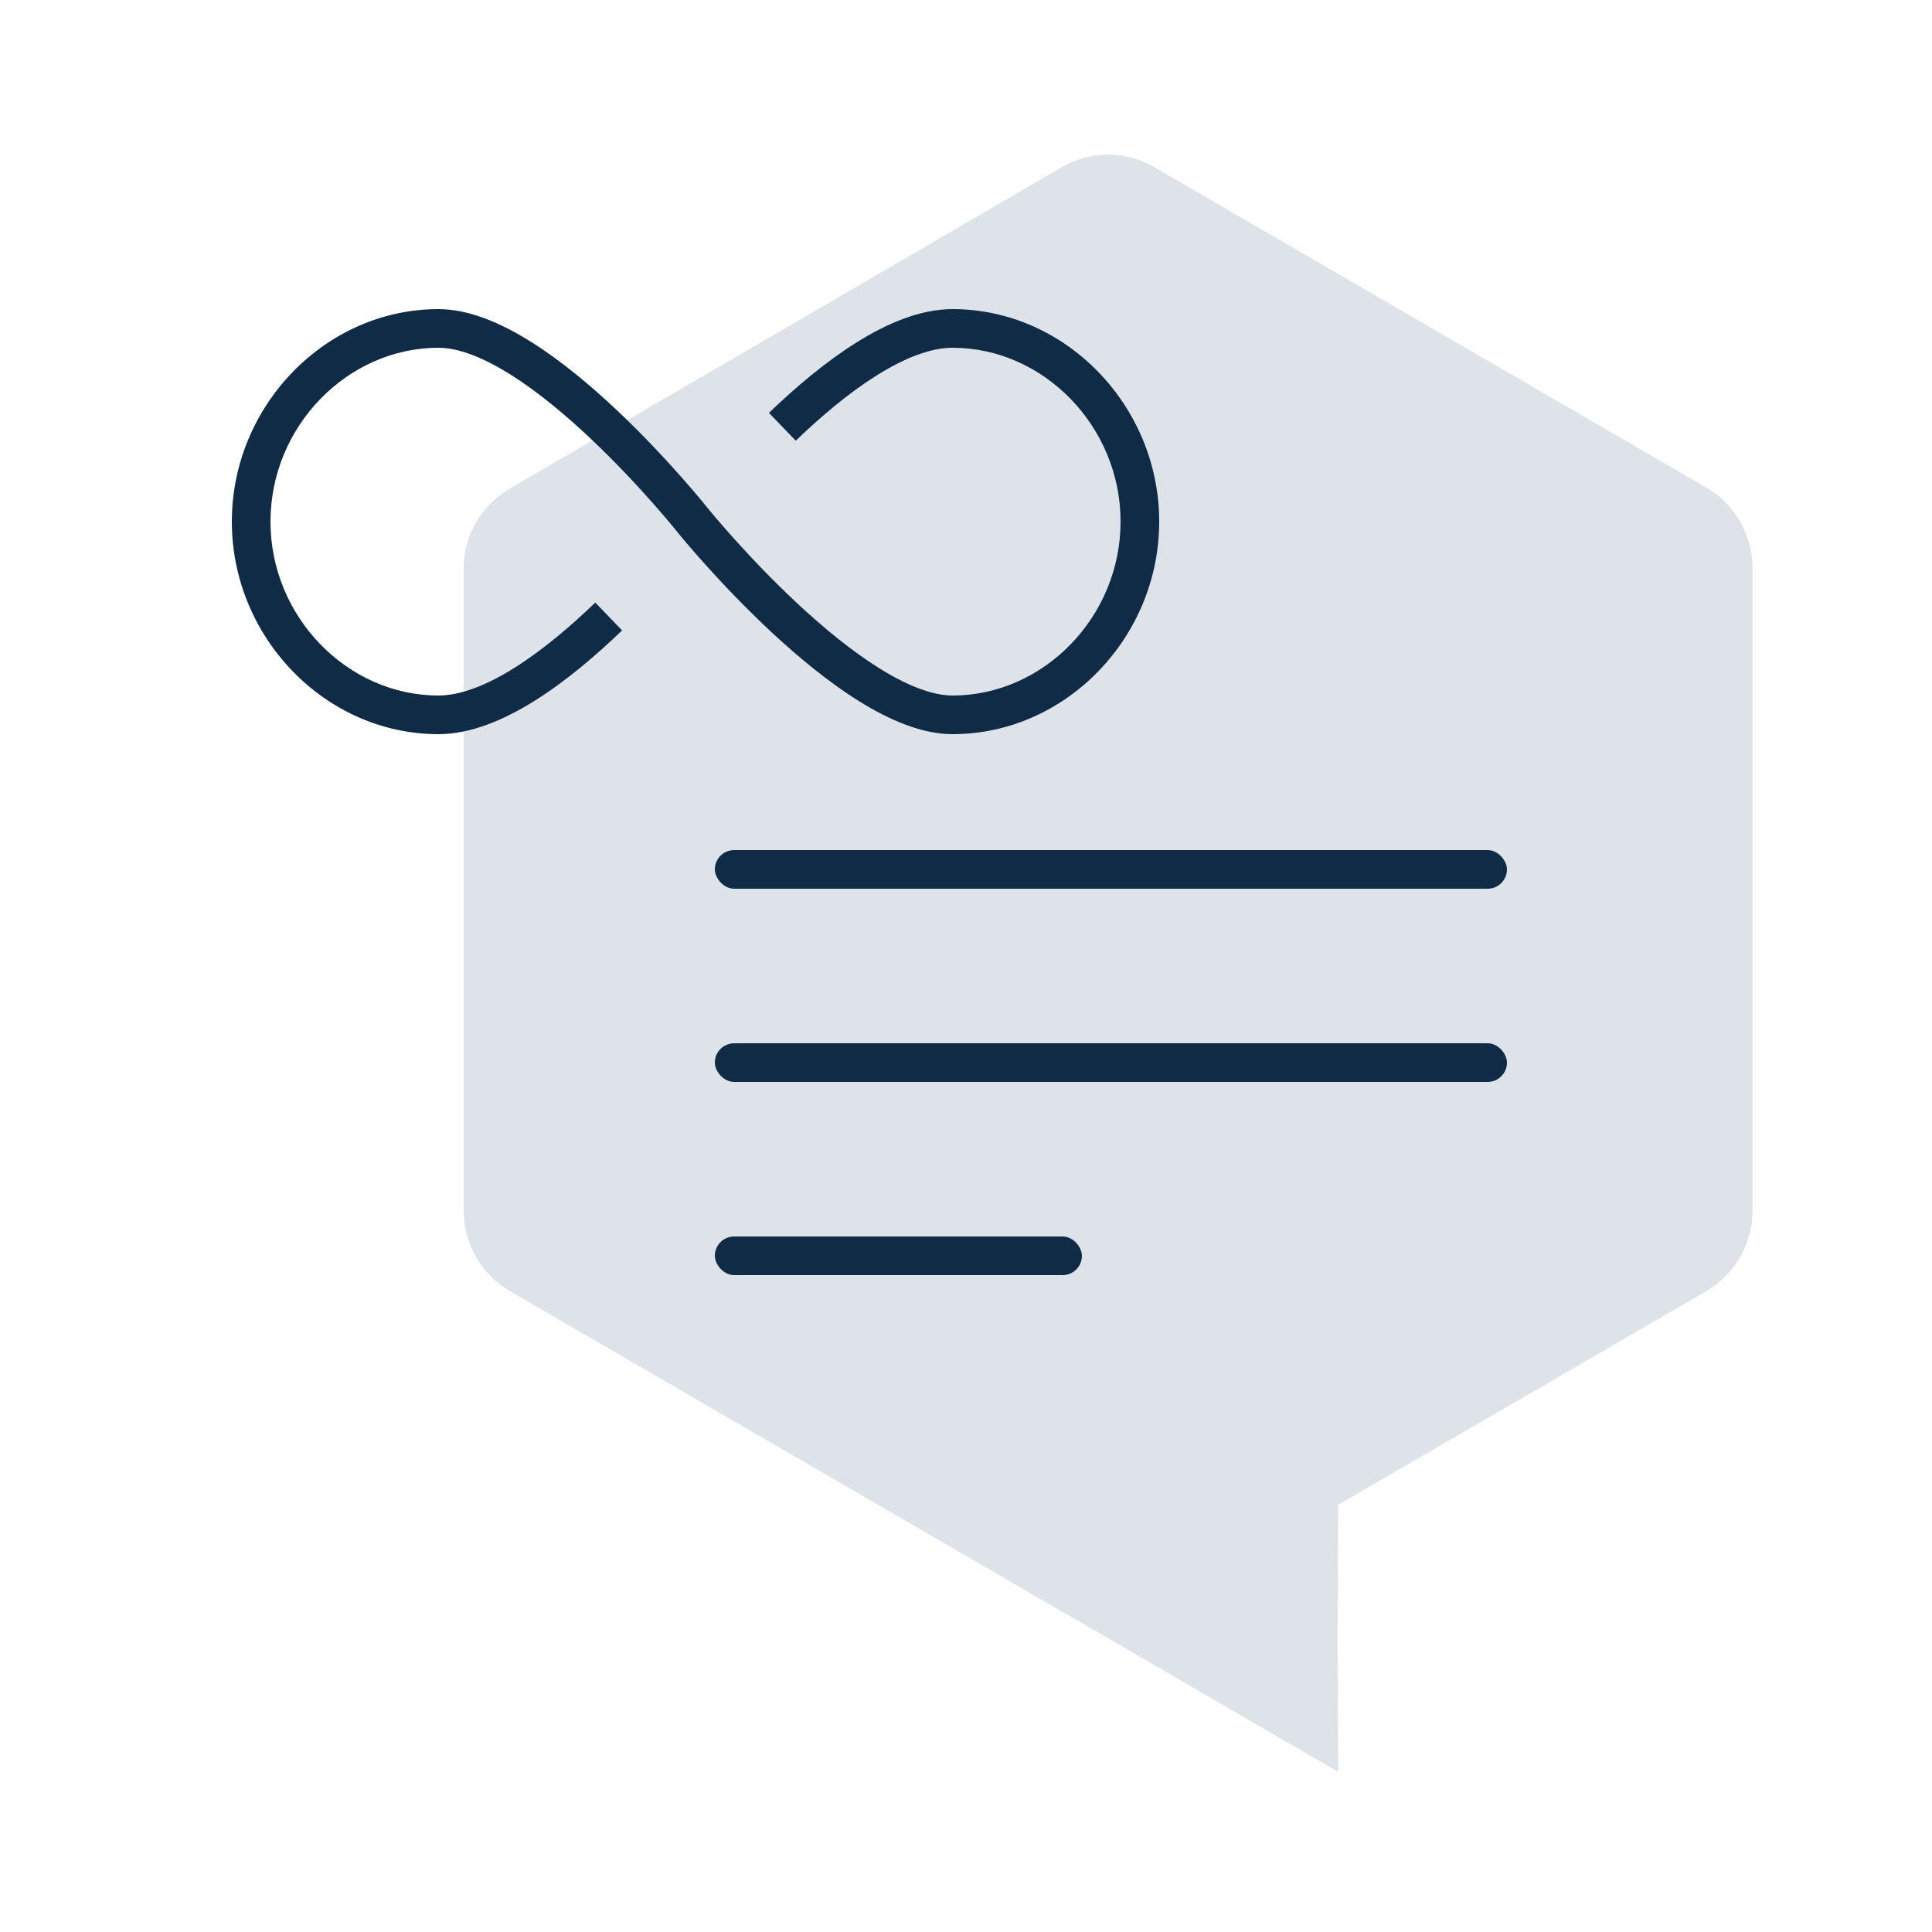
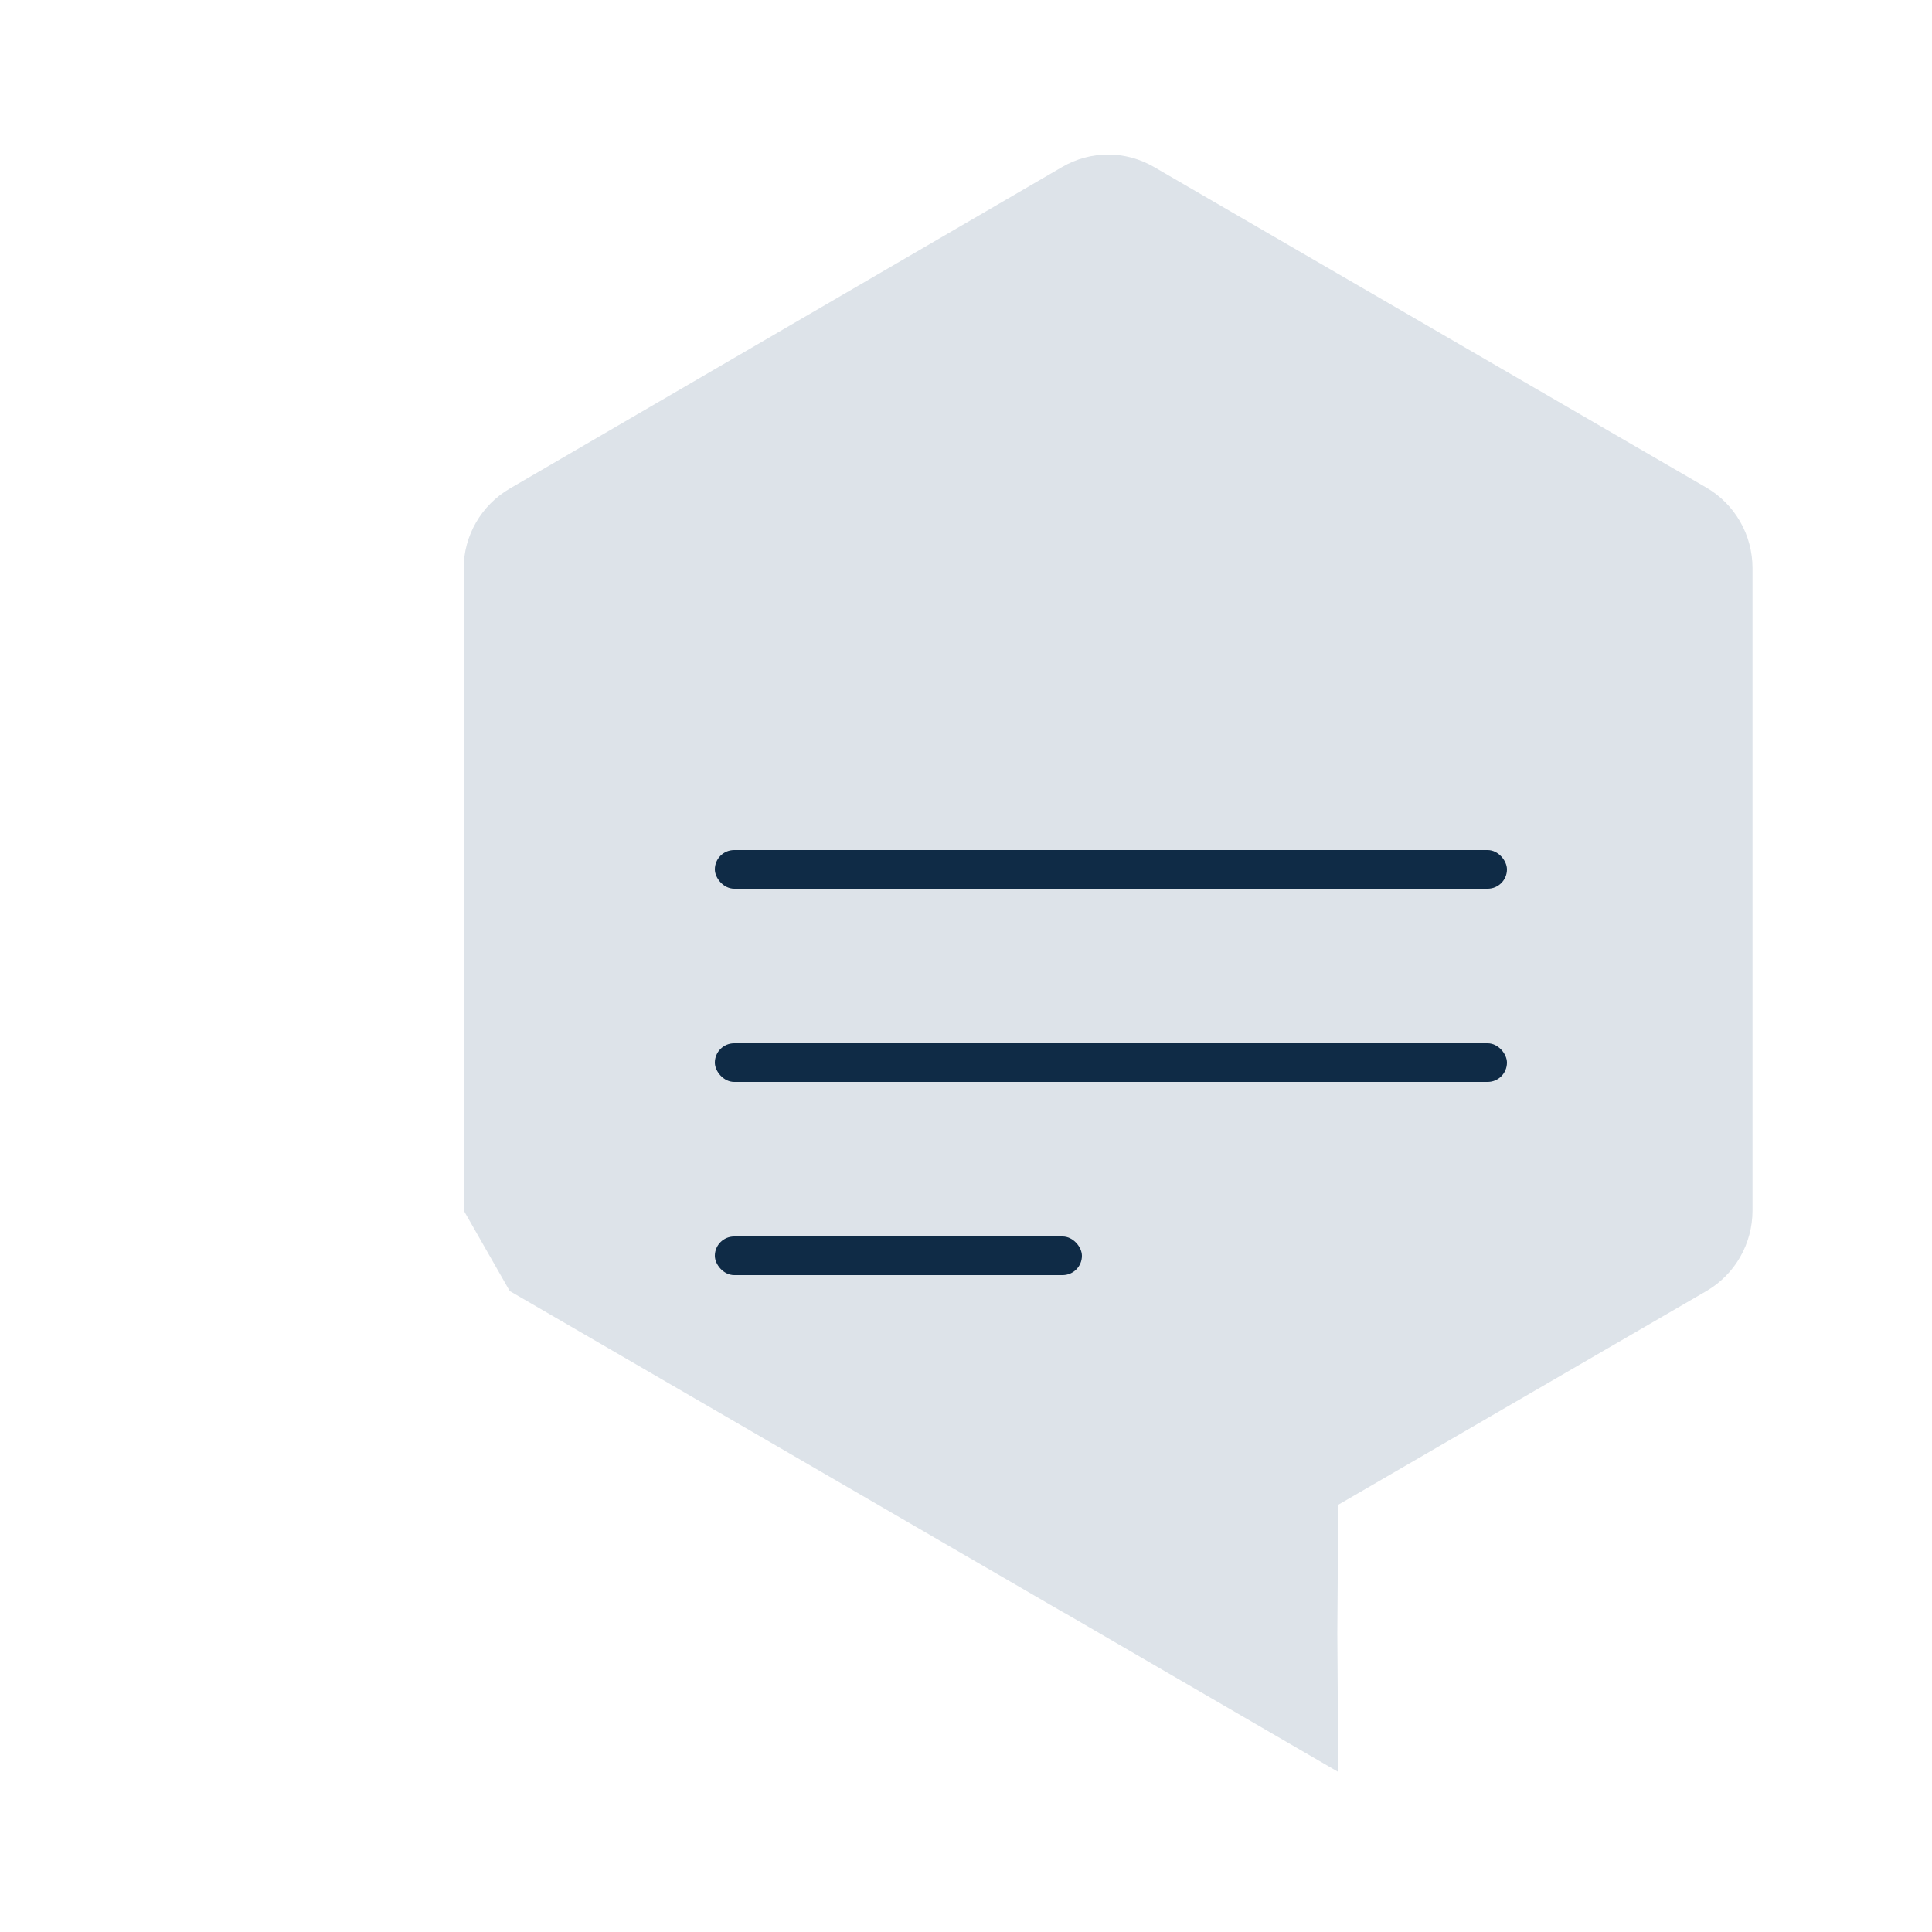
<svg xmlns="http://www.w3.org/2000/svg" width="100" height="100" viewBox="0 0 100 100" fill="none">
-   <path fill-rule="evenodd" clip-rule="evenodd" d="M24 62.65V29.414C24 27.735 24.905 26.153 26.383 25.29L54.972 8.647C56.449 7.784 58.26 7.784 59.737 8.647L88.327 25.242C89.804 26.105 90.71 27.688 90.71 29.414V62.65C90.71 64.377 89.804 65.96 88.327 66.823L69.217 77.915L69.267 77.902L69.22 84.521L69.267 91.715L55.182 83.532C55.111 83.496 55.041 83.457 54.972 83.417L26.383 66.823C24.905 65.96 24 64.377 24 62.65Z" fill="#DDE3E9" />
-   <path fill-rule="evenodd" clip-rule="evenodd" d="M12 27C12 21.023 16.825 16 22.694 16C24.3 16 25.983 16.746 27.523 17.717C29.086 18.702 30.626 20 31.973 21.273C33.323 22.55 34.501 23.824 35.34 24.776C35.761 25.253 36.097 25.651 36.33 25.931C36.446 26.071 36.537 26.182 36.598 26.258C36.629 26.296 36.653 26.326 36.669 26.346L36.688 26.369L36.689 26.371L36.693 26.375L36.709 26.395C36.723 26.413 36.745 26.439 36.774 26.474C36.833 26.545 36.92 26.649 37.033 26.783C37.26 27.05 37.591 27.433 38.005 27.894C38.834 28.817 39.992 30.044 41.307 31.268C42.627 32.495 44.084 33.698 45.512 34.589C46.965 35.495 48.268 36 49.306 36C54.013 36 58 31.932 58 27C58 22.068 54.013 18 49.306 18C48.174 18 46.825 18.521 45.366 19.438C43.926 20.342 42.483 21.564 41.188 22.811L39.801 21.37C41.149 20.073 42.702 18.749 44.303 17.744C45.883 16.751 47.619 16 49.306 16C55.175 16 60 21.023 60 27C60 32.977 55.175 38 49.306 38C47.702 38 46.008 37.255 44.454 36.286C42.875 35.302 41.313 34.005 39.945 32.732C38.573 31.456 37.373 30.183 36.517 29.231C36.089 28.754 35.745 28.356 35.508 28.077C35.389 27.937 35.297 27.826 35.234 27.75C35.203 27.712 35.178 27.683 35.162 27.662L35.143 27.639L35.137 27.633L35.136 27.631C35.136 27.631 35.135 27.63 35.912 27L35.135 27.63L35.128 27.621L35.128 27.621L35.124 27.616L35.109 27.597C35.095 27.579 35.073 27.553 35.045 27.517C34.988 27.447 34.903 27.343 34.792 27.209C34.57 26.942 34.246 26.559 33.84 26.099C33.027 25.176 31.892 23.95 30.598 22.727C29.301 21.5 27.867 20.298 26.456 19.408C25.021 18.504 23.731 18 22.694 18C17.988 18 14 22.068 14 27C14 31.932 17.988 36 22.694 36C23.826 36 25.175 35.479 26.634 34.562C28.074 33.658 29.517 32.436 30.812 31.189L32.199 32.63C30.851 33.928 29.298 35.251 27.698 36.256C26.117 37.249 24.381 38 22.694 38C16.825 38 12 32.977 12 27Z" fill="#0F2B46" />
+   <path fill-rule="evenodd" clip-rule="evenodd" d="M24 62.65V29.414C24 27.735 24.905 26.153 26.383 25.29L54.972 8.647C56.449 7.784 58.26 7.784 59.737 8.647L88.327 25.242C89.804 26.105 90.71 27.688 90.71 29.414V62.65C90.71 64.377 89.804 65.96 88.327 66.823L69.217 77.915L69.267 77.902L69.22 84.521L69.267 91.715L55.182 83.532C55.111 83.496 55.041 83.457 54.972 83.417L26.383 66.823Z" fill="#DDE3E9" />
  <rect x="37" y="44" width="41" height="2" rx="1" fill="#0F2B46" />
  <rect x="37" y="54" width="41" height="2" rx="1" fill="#0F2B46" />
  <rect x="37" y="64" width="19" height="2" rx="1" fill="#0F2B46" />
</svg>